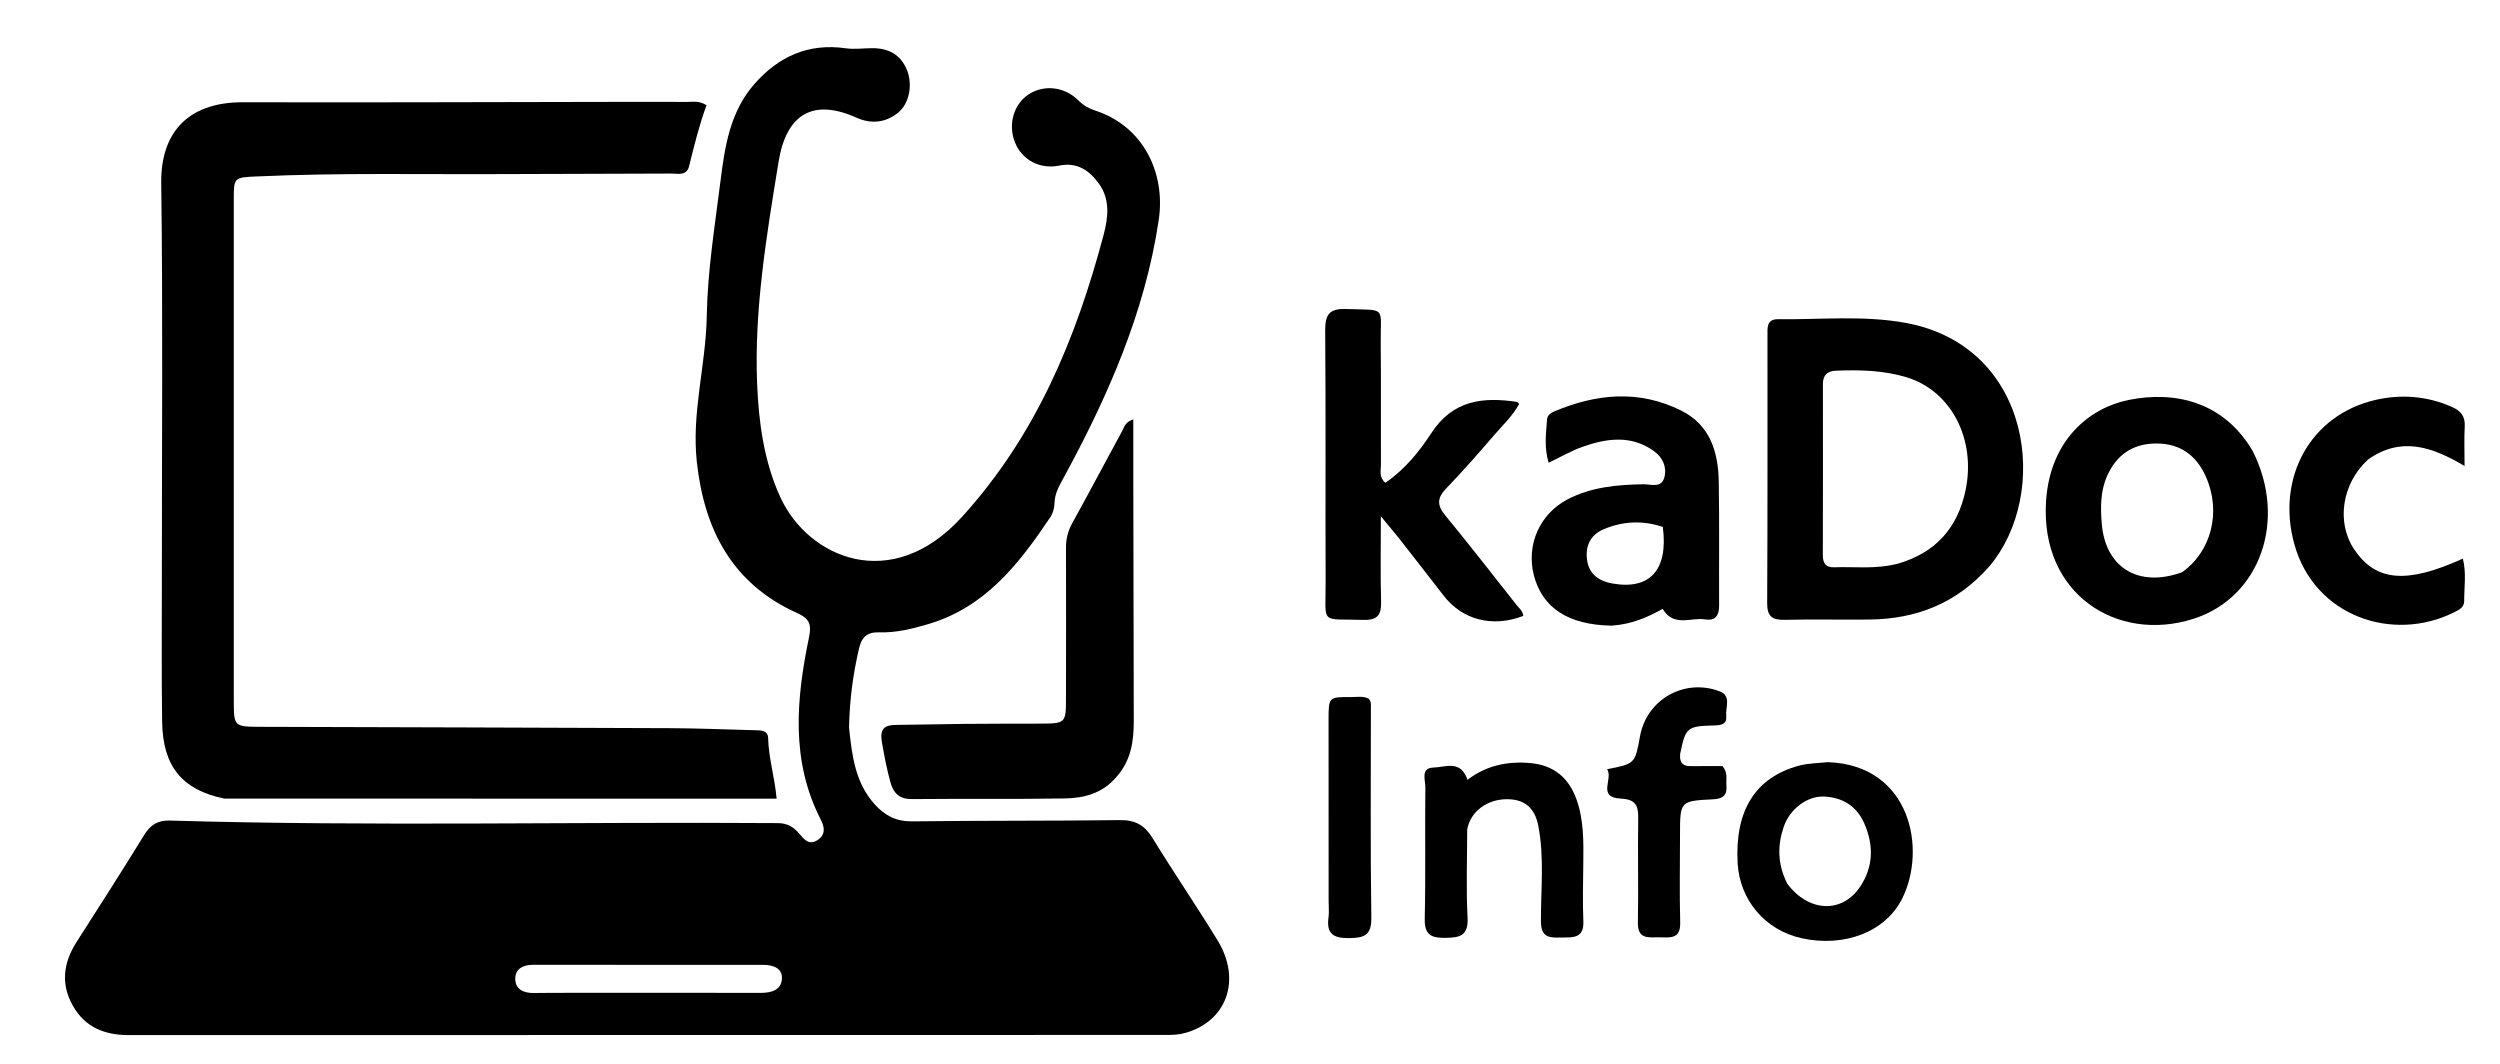
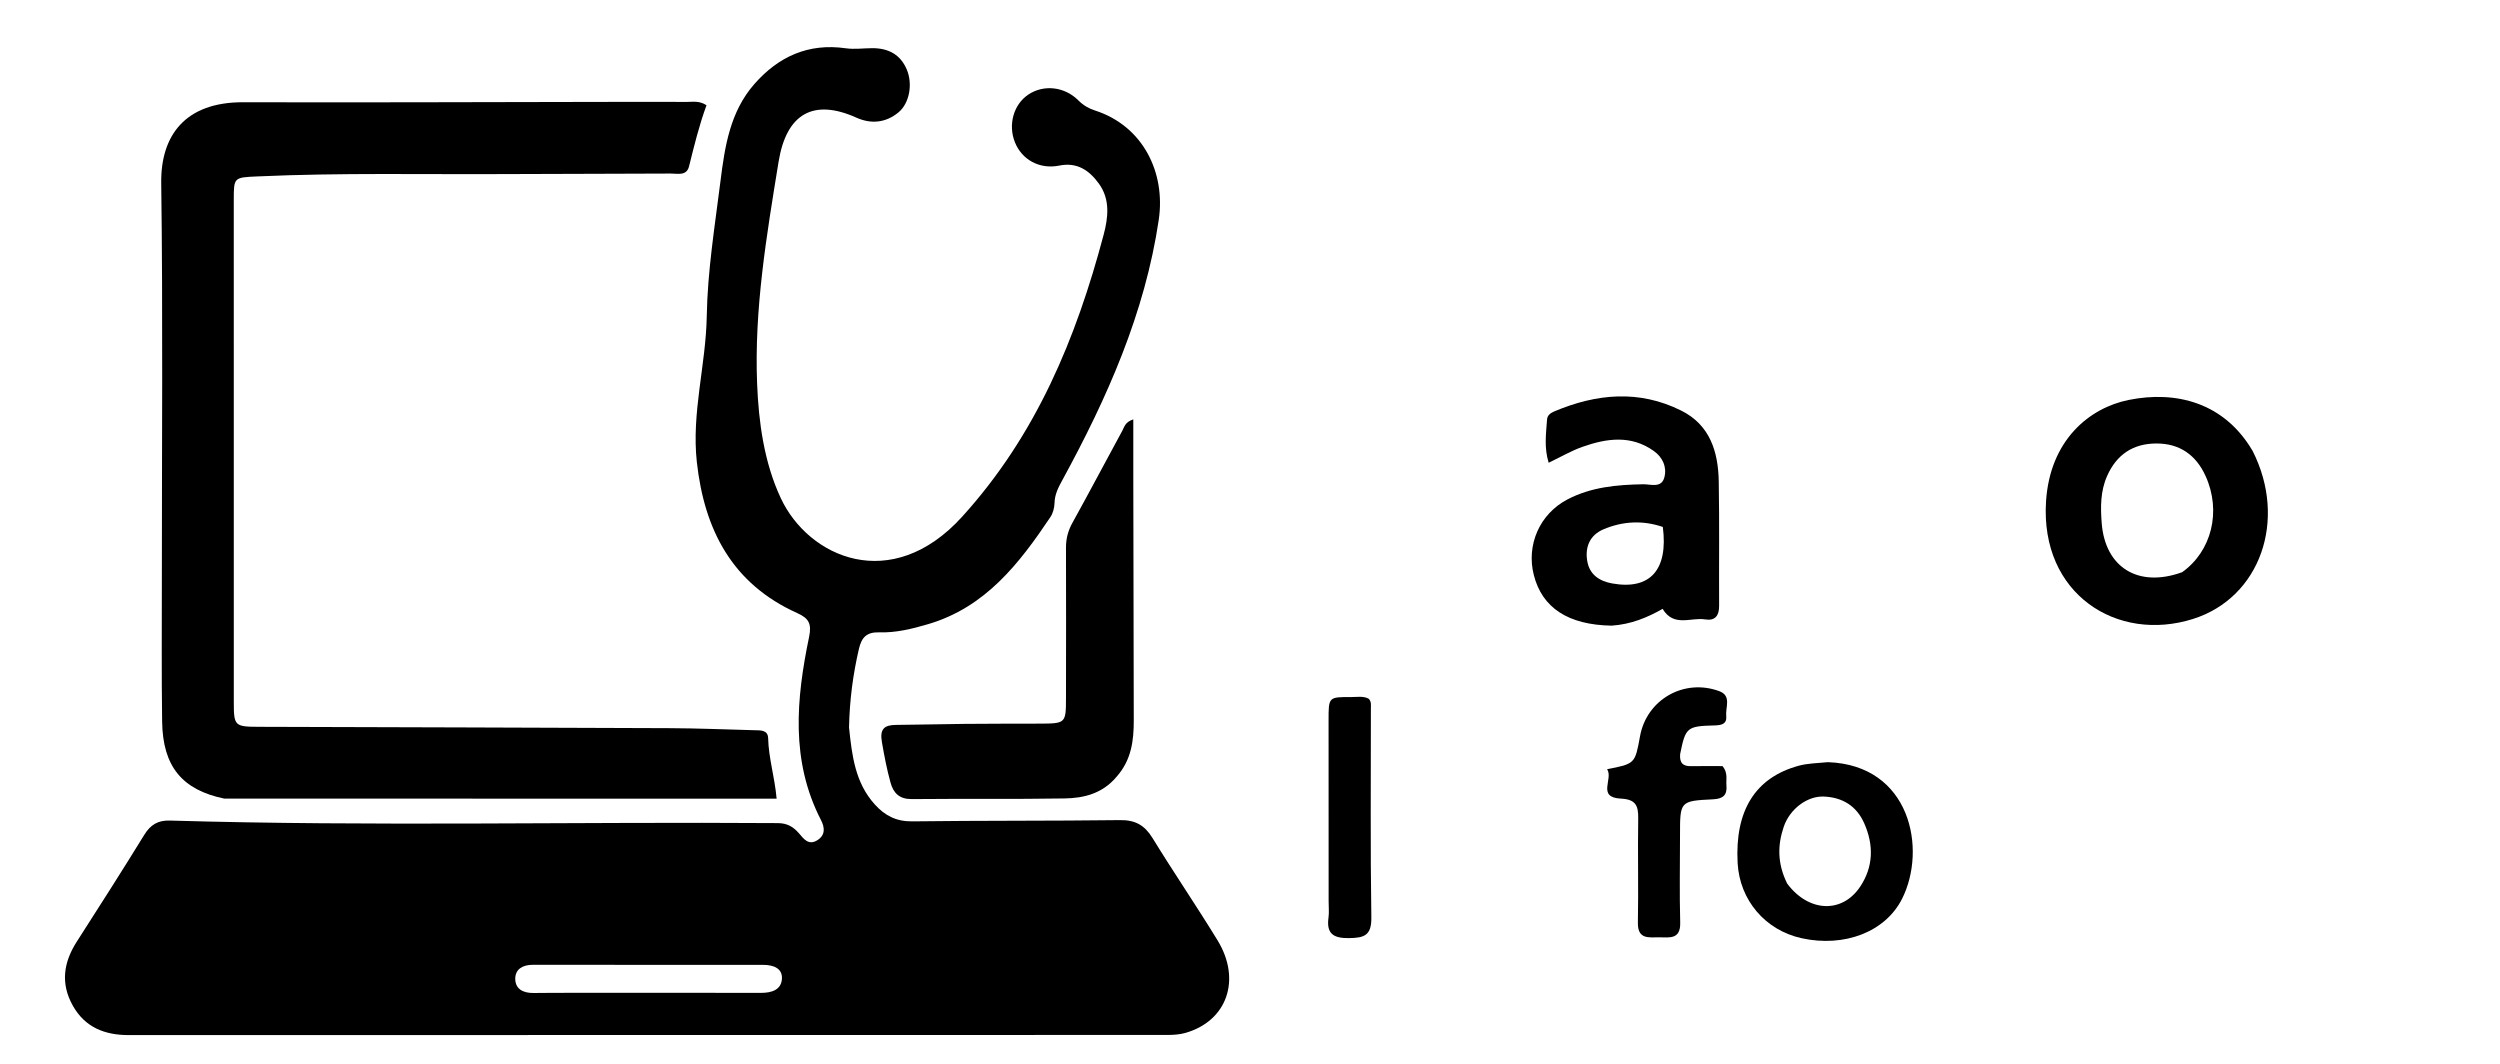
<svg xmlns="http://www.w3.org/2000/svg" version="1.1" id="Layer_1" x="0px" y="0px" width="100%" viewBox="0 0 752 320" enable-background="new 0 0 752 320" xml:space="preserve">
  <path fill="#000000" opacity="1" stroke="none" d=" M255.39,218.792   C256.273,227.389 257.259,235.453 263.118,241.954   C266.202,245.376 269.625,247.127 274.43,247.066   C295.256,246.802 316.088,246.953 336.914,246.69   C341.48,246.633 344.302,248.213 346.667,252.065   C353.027,262.426 359.891,272.478 366.236,282.848   C373.506,294.731 369.068,307.173 356.521,310.713   C354.792,311.2 352.91,311.312 351.1,311.313   C246.954,311.345 142.808,311.347 38.663,311.354   C31.522,311.355 25.582,309.036 21.915,302.524   C18.167,295.868 19.086,289.493 23.103,283.237   C29.942,272.585 36.752,261.913 43.389,251.135   C45.262,248.093 47.487,246.718 51.091,246.824   C112.054,248.613 173.032,247.164 234.003,247.593   C236.818,247.613 238.658,248.709 240.389,250.728   C241.741,252.305 243.212,254.38 245.812,252.765   C248.377,251.173 248.082,248.867 246.931,246.63   C237.754,228.793 239.518,210.198 243.375,191.578   C244.19,187.642 243.312,185.99 239.815,184.42   C220.288,175.649 211.873,159.431 209.613,139.032   C207.969,124.185 212.345,109.807 212.593,95.1   C212.823,81.479 215.027,67.996 216.717,54.495   C218.022,44.071 219.601,33.615 226.905,25.288   C234.18,16.993 243.161,12.915 254.417,14.523   C257.018,14.894 259.727,14.499 262.386,14.491   C267.146,14.476 270.805,16.335 272.739,20.863   C274.613,25.251 273.576,31.056 270.268,33.796   C266.45,36.958 262.031,37.377 257.607,35.39   C244.664,29.577 236.549,34.19 234.196,48.656   C230.592,70.807 226.833,93.072 227.742,115.485   C228.207,126.949 229.8,138.967 234.828,149.776   C243.179,167.73 268.155,178.854 289.41,155.429   C311.683,130.883 323.692,101.819 331.976,70.607   C333.348,65.438 333.998,59.989 330.538,55.227   C327.655,51.259 324.026,48.713 318.623,49.81   C312.698,51.013 307.348,48.036 305.267,42.746   C303.186,37.459 304.892,31.426 309.307,28.459   C313.879,25.388 320.164,25.981 324.389,30.211   C325.88,31.703 327.468,32.621 329.395,33.243   C343.824,37.899 350.661,51.911 348.551,66.131   C344.393,94.157 333.047,119.693 319.586,144.358   C318.373,146.58 317.256,148.687 317.199,151.329   C317.168,152.762 316.728,154.392 315.936,155.573   C306.555,169.556 296.398,182.674 279.176,187.745   C274.363,189.162 269.479,190.373 264.494,190.209   C260.642,190.083 259.156,191.794 258.371,195.156   C256.589,202.791 255.561,210.508 255.39,218.792  M172.507,298.639   C191.301,298.637 210.096,298.611 228.89,298.658   C232.063,298.666 234.991,297.781 235.203,294.444   C235.412,291.148 232.452,290.236 229.573,290.233   C206.454,290.207 183.336,290.226 160.217,290.216   C157.329,290.215 155.004,291.467 154.988,294.364   C154.971,297.58 157.478,298.738 160.534,298.693   C164.192,298.64 167.852,298.653 172.507,298.639  z" />
  <path fill="#000000" opacity="1" stroke="none" d=" M67.432,240.215   C54.719,237.574 48.957,230.481 48.769,217.07   C48.567,202.575 48.69,188.076 48.687,173.579   C48.68,134.088 49.028,94.591 48.496,55.106   C48.303,40.735 55.709,30.702 73.154,30.755   C108.646,30.863 144.139,30.704 179.631,30.657   C188.629,30.645 197.628,30.61 206.625,30.657   C208.41,30.667 210.296,30.222 212.522,31.654   C210.338,37.551 208.82,43.792 207.269,50.026   C206.527,53.006 203.832,52.19 201.83,52.203   C185.5,52.308 169.17,52.263 152.84,52.36   C127.686,52.508 102.526,51.925 77.379,53.068   C70.398,53.385 70.319,53.314 70.319,60.063   C70.318,110.386 70.319,160.709 70.327,211.032   C70.329,218.404 70.537,218.603 77.946,218.626   C119.104,218.757 160.261,218.851 201.418,219.033   C209.909,219.071 218.397,219.422 226.887,219.647   C228.707,219.695 230.997,219.507 231.057,222.063   C231.199,228.029 233.034,233.768 233.61,240.246   C178.088,240.246 122.985,240.246 67.432,240.215  z" />
-   <path fill="#000000" opacity="1" stroke="none" d=" M598.404,170.343   C588.672,181.434 576.494,186.208 562.328,186.359   C553.836,186.45 545.34,186.248 536.852,186.443   C533.089,186.53 531.543,185.448 531.565,181.392   C531.711,154.584 531.642,127.774 531.657,100.965   C531.658,98.643 531.314,95.971 534.886,96.016   C547.683,96.175 560.575,94.801 573.251,97.13   C611.465,104.15 616.672,148.824 598.404,170.343  M570.915,169.541   C582.206,166.262 588.901,158.823 591.268,147.32   C594.393,132.134 586.95,117.594 573.537,113.494   C566.65,111.389 559.462,111.225 552.293,111.501   C549.744,111.6 548.326,112.758 548.331,115.523   C548.361,132.651 548.349,149.779 548.31,166.907   C548.305,169.304 549.082,170.74 551.737,170.639   C557.863,170.407 564.047,171.298 570.915,169.541  z" />
  <path fill="#000000" opacity="1" stroke="none" d=" M335.79,233.735   C331.541,238.751 325.971,240.072 320.267,240.17   C304.954,240.431 289.633,240.214 274.317,240.366   C270.622,240.403 268.782,238.676 267.877,235.43   C266.763,231.431 265.999,227.371 265.285,223.274   C264.601,219.351 265.889,218.078 269.53,218.052   C276.355,218.004 283.18,217.81 290.005,217.747   C297.497,217.678 304.99,217.688 312.482,217.667   C320.636,217.643 320.641,217.644 320.649,209.72   C320.664,194.736 320.711,179.751 320.649,164.766   C320.637,162.011 321.273,159.622 322.618,157.198   C327.704,148.029 332.584,138.746 337.603,129.54   C338.202,128.441 338.41,126.953 340.896,126.149   C340.896,132.571 340.887,138.675 340.898,144.779   C340.94,168.741 340.988,192.703 341.037,216.665   C341.05,222.766 340.346,228.649 335.79,233.735  z" />
-   <path fill="#000000" opacity="1" stroke="none" d=" M420.497,161.511   C418.931,159.588 417.571,157.949 415.363,155.289   C415.363,164.651 415.2,172.779 415.433,180.896   C415.547,184.876 414.452,186.589 410.151,186.46   C396.835,186.06 398.8,188.113 398.748,175.065   C398.649,149.912 398.832,124.757 398.617,99.606   C398.575,94.743 399.689,92.765 404.95,92.949   C417.331,93.383 415.196,91.914 415.319,103.338   C415.451,115.496 415.32,127.658 415.383,139.818   C415.391,141.545 414.711,143.51 416.714,145.219   C422.403,141.36 426.864,135.936 430.429,130.441   C437.004,120.305 445.995,119.355 456.359,120.898   C456.483,120.917 456.582,121.109 456.973,121.502   C455.058,125.056 452.032,127.87 449.391,130.938   C444.72,136.365 439.997,141.76 435.029,146.912   C432.29,149.751 432.182,151.93 434.715,155.008   C442.015,163.877 449.053,172.961 456.179,181.973   C456.977,182.982 458.115,183.818 458.193,185.267   C448.923,188.841 439.851,186.463 434.216,179.129   C429.752,173.32 425.21,167.571 420.497,161.511  z" />
  <path fill="#000000" opacity="1" stroke="none" d=" M677.576,135.613   C688.124,156.395 679.878,179.764 659.706,186.166   C636.851,193.42 613.661,178.703 615.447,150.817   C616.63,132.34 628.53,122.691 640.267,120.313   C654.491,117.432 668.991,121.024 677.576,135.613  M656.381,172.122   C665.247,165.828 668.253,153.824 663.452,143.213   C660.599,136.908 655.694,133.376 648.613,133.4   C641.573,133.423 636.65,136.771 633.807,143.204   C631.791,147.768 631.818,152.572 632.195,157.395   C633.229,170.606 643.101,176.928 656.381,172.122  z" />
  <path fill="#000000" opacity="1" stroke="none" d=" M484.795,188.196   C471.69,187.98 463.903,182.831 461.385,173.027   C459.049,163.931 463.119,154.603 471.492,150.224   C478.619,146.497 486.376,145.807 494.266,145.667   C496.519,145.627 499.781,146.931 500.648,143.565   C501.443,140.477 500.155,137.586 497.486,135.675   C490.637,130.769 483.299,131.843 476.037,134.397   C472.647,135.589 469.492,137.45 465.838,139.195   C464.425,134.642 465.058,130.386 465.354,126.168   C465.443,124.893 466.456,124.198 467.594,123.721   C480.268,118.401 493.035,117.189 505.697,123.499   C514.388,127.83 516.839,135.91 516.999,144.806   C517.223,157.294 517.048,169.789 517.11,182.281   C517.124,185.226 515.87,186.806 512.922,186.32   C508.658,185.616 503.483,188.754 500.114,183.143   C495.509,185.769 490.633,187.792 484.795,188.196  M500.178,158.507   C494.128,156.441 488.093,156.769 482.306,159.229   C478.325,160.921 476.752,164.376 477.422,168.648   C478.089,172.9 481.173,174.828 485.001,175.51   C496.225,177.508 501.864,171.553 500.178,158.507  z" />
-   <path fill="#000000" opacity="1" stroke="none" d=" M712.286,138.241   C704.41,145.469 702.719,157.162 708.119,165.221   C714.603,174.899 723.835,175.747 740.822,168.028   C741.922,172.31 741.212,176.569 741.231,180.772   C741.241,182.767 739.557,183.502 738.062,184.244   C719.76,193.327 696.098,185.453 690.109,163.589   C684.646,143.643 695.018,124.813 714.48,120.311   C722.152,118.536 729.977,119.077 737.45,122.362   C740.292,123.612 741.575,125.256 741.392,128.39   C741.182,131.966 741.343,135.565 741.343,140.168   C731.419,134.29 722.191,131.235 712.286,138.241  z" />
  <path fill="#000000" opacity="1" stroke="none" d=" M549.834,229.261   C574.701,230.117 579.672,255.418 572.138,270.366   C567.127,280.309 554.792,285.051 541.908,282.213   C530.973,279.805 523.281,270.753 522.678,259.584   C521.828,243.817 527.988,233.887 541.049,230.334   C543.741,229.602 546.623,229.568 549.834,229.261  M537.571,265.759   C543.953,274.365 554.08,274.92 559.558,266.682   C563.513,260.734 563.666,254.237 560.77,247.669   C558.426,242.356 554.145,239.838 548.609,239.604   C543.574,239.392 538.371,243.396 536.573,248.623   C534.675,254.145 534.582,259.691 537.571,265.759  z" />
-   <path fill="#000000" opacity="1" stroke="none" d=" M441.332,249.556   C441.326,258.655 440.98,267.33 441.445,275.961   C441.748,281.572 439.076,282.062 434.601,282.107   C430.171,282.151 428.453,280.957 428.561,276.21   C428.861,263.065 428.591,249.909 428.744,236.759   C428.769,234.629 427.23,230.978 431.223,230.877   C434.74,230.789 439.402,228.462 441.413,234.567   C447.03,230.3 453.299,228.94 460.171,229.516   C467.352,230.118 471.859,233.923 474.201,240.434   C476.433,246.642 476.331,253.165 476.258,259.663   C476.192,265.489 476.033,271.323 476.273,277.14   C476.49,282.417 472.975,281.945 469.616,282.009   C466.287,282.073 463.54,282.192 463.515,277.231   C463.465,267.608 464.578,257.924 462.709,248.353   C461.669,243.029 458.618,240.453 453.467,240.401   C447.419,240.341 442.295,244.022 441.332,249.556  z" />
  <path fill="#000000" opacity="1" stroke="none" d=" M505.386,226.833   C505.151,229.586 506.335,230.5 508.615,230.461   C511.914,230.404 515.214,230.446 518.152,230.446   C519.839,232.556 519.147,234.452 519.31,236.215   C519.579,239.14 518.33,240.284 515.303,240.431   C505.347,240.917 505.353,241.023 505.35,251.058   C505.347,259.875 505.168,268.696 505.406,277.506   C505.545,282.659 502.191,281.961 499.067,281.947   C495.952,281.933 492.577,282.65 492.676,277.507   C492.876,267.031 492.605,256.546 492.774,246.069   C492.836,242.213 491.894,240.437 487.566,240.224   C480.216,239.864 485.375,234.257 483.412,231.379   C491.823,229.734 491.823,229.734 493.321,221.451   C495.312,210.441 506.552,203.98 517.162,207.905   C520.918,209.294 518.981,212.749 519.249,215.319   C519.51,217.825 517.811,218.156 515.697,218.21   C507.41,218.419 507.006,218.802 505.386,226.833  z" />
  <path fill="#000000" opacity="1" stroke="none" d=" M399.651,270.975   C399.644,252.509 399.635,234.54 399.634,216.571   C399.633,209.675 399.64,209.647 406.383,209.676   C408.177,209.684 410.037,209.302 411.681,210.164   C412.569,211.04 412.361,212.085 412.362,213.056   C412.373,234.02 412.18,254.987 412.5,275.946   C412.583,281.395 410.376,282.124 405.772,282.185   C401.027,282.247 398.936,280.824 399.62,275.96   C399.827,274.491 399.651,272.969 399.651,270.975  z" />
</svg>